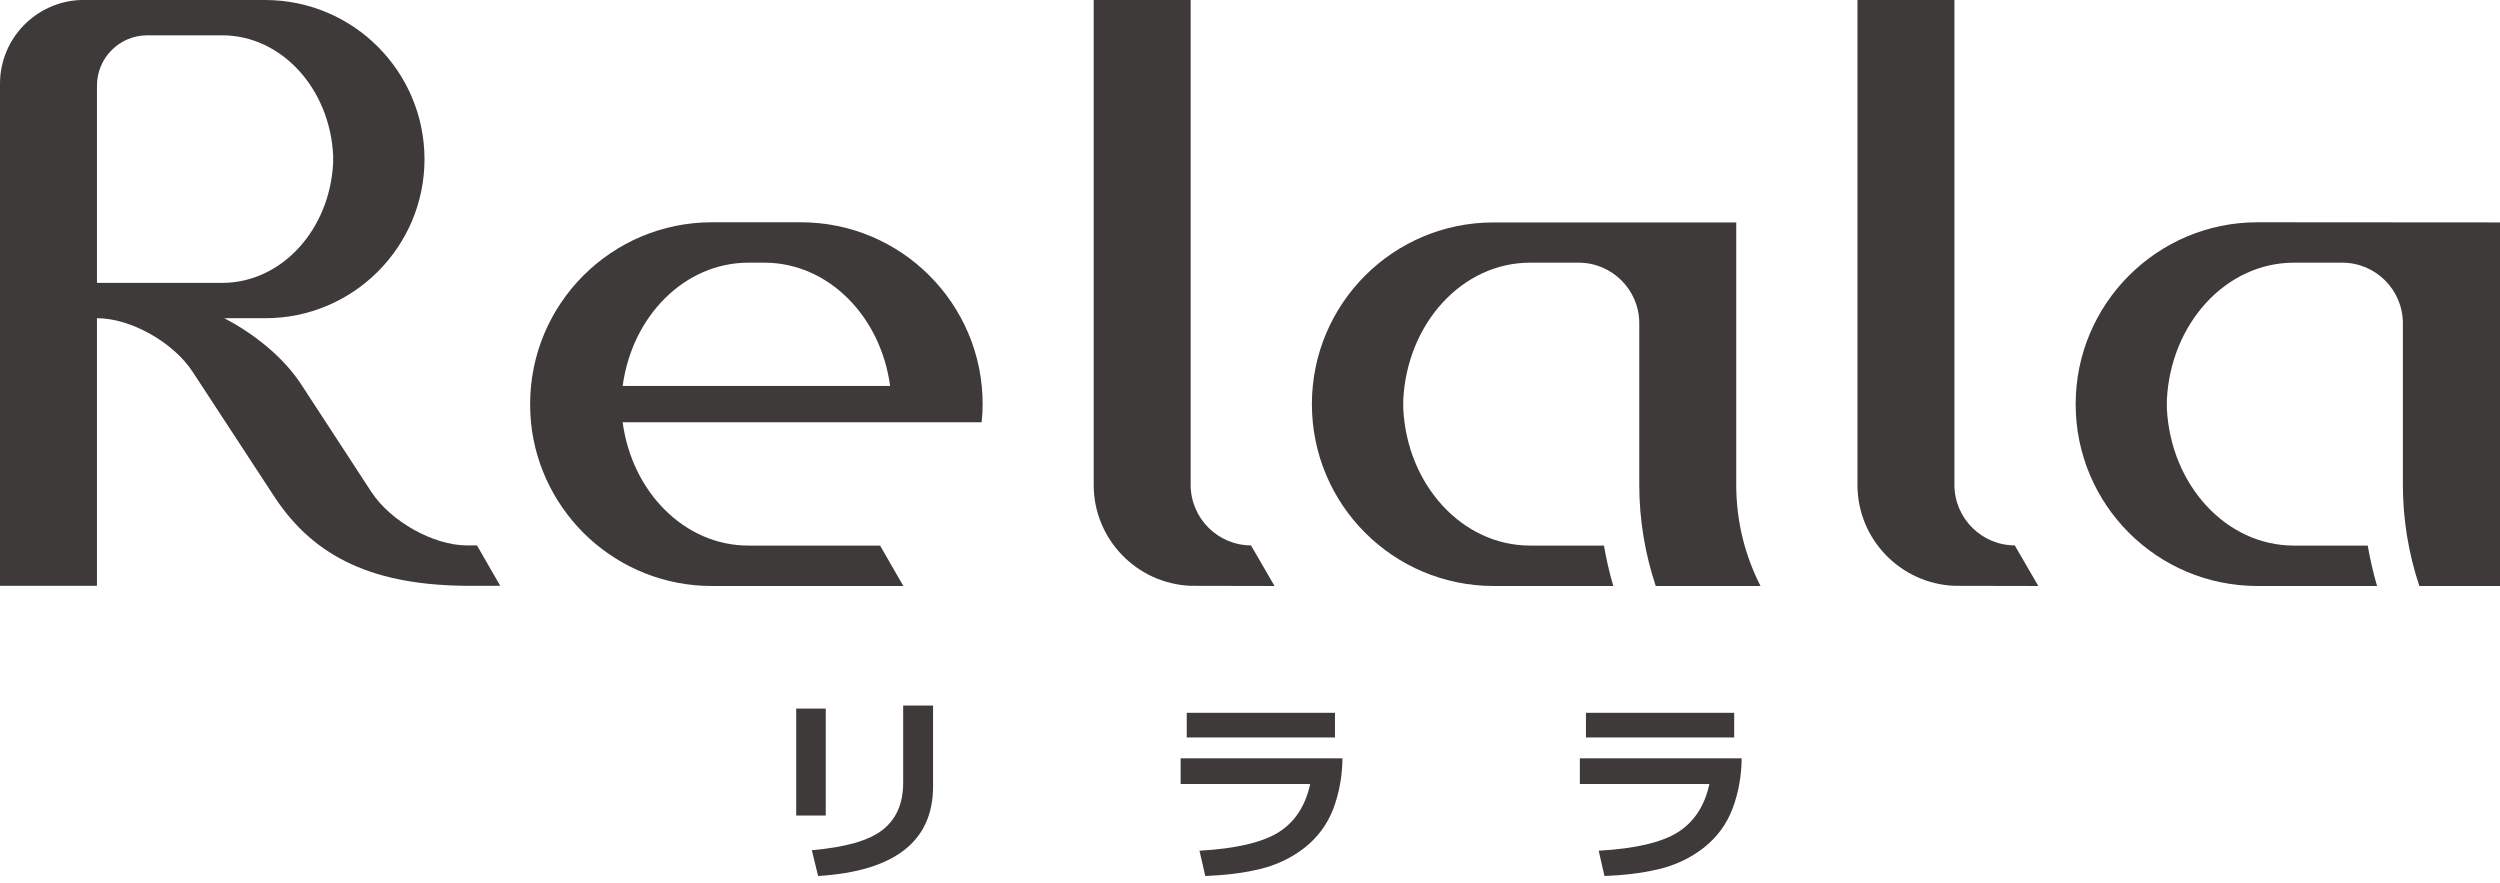
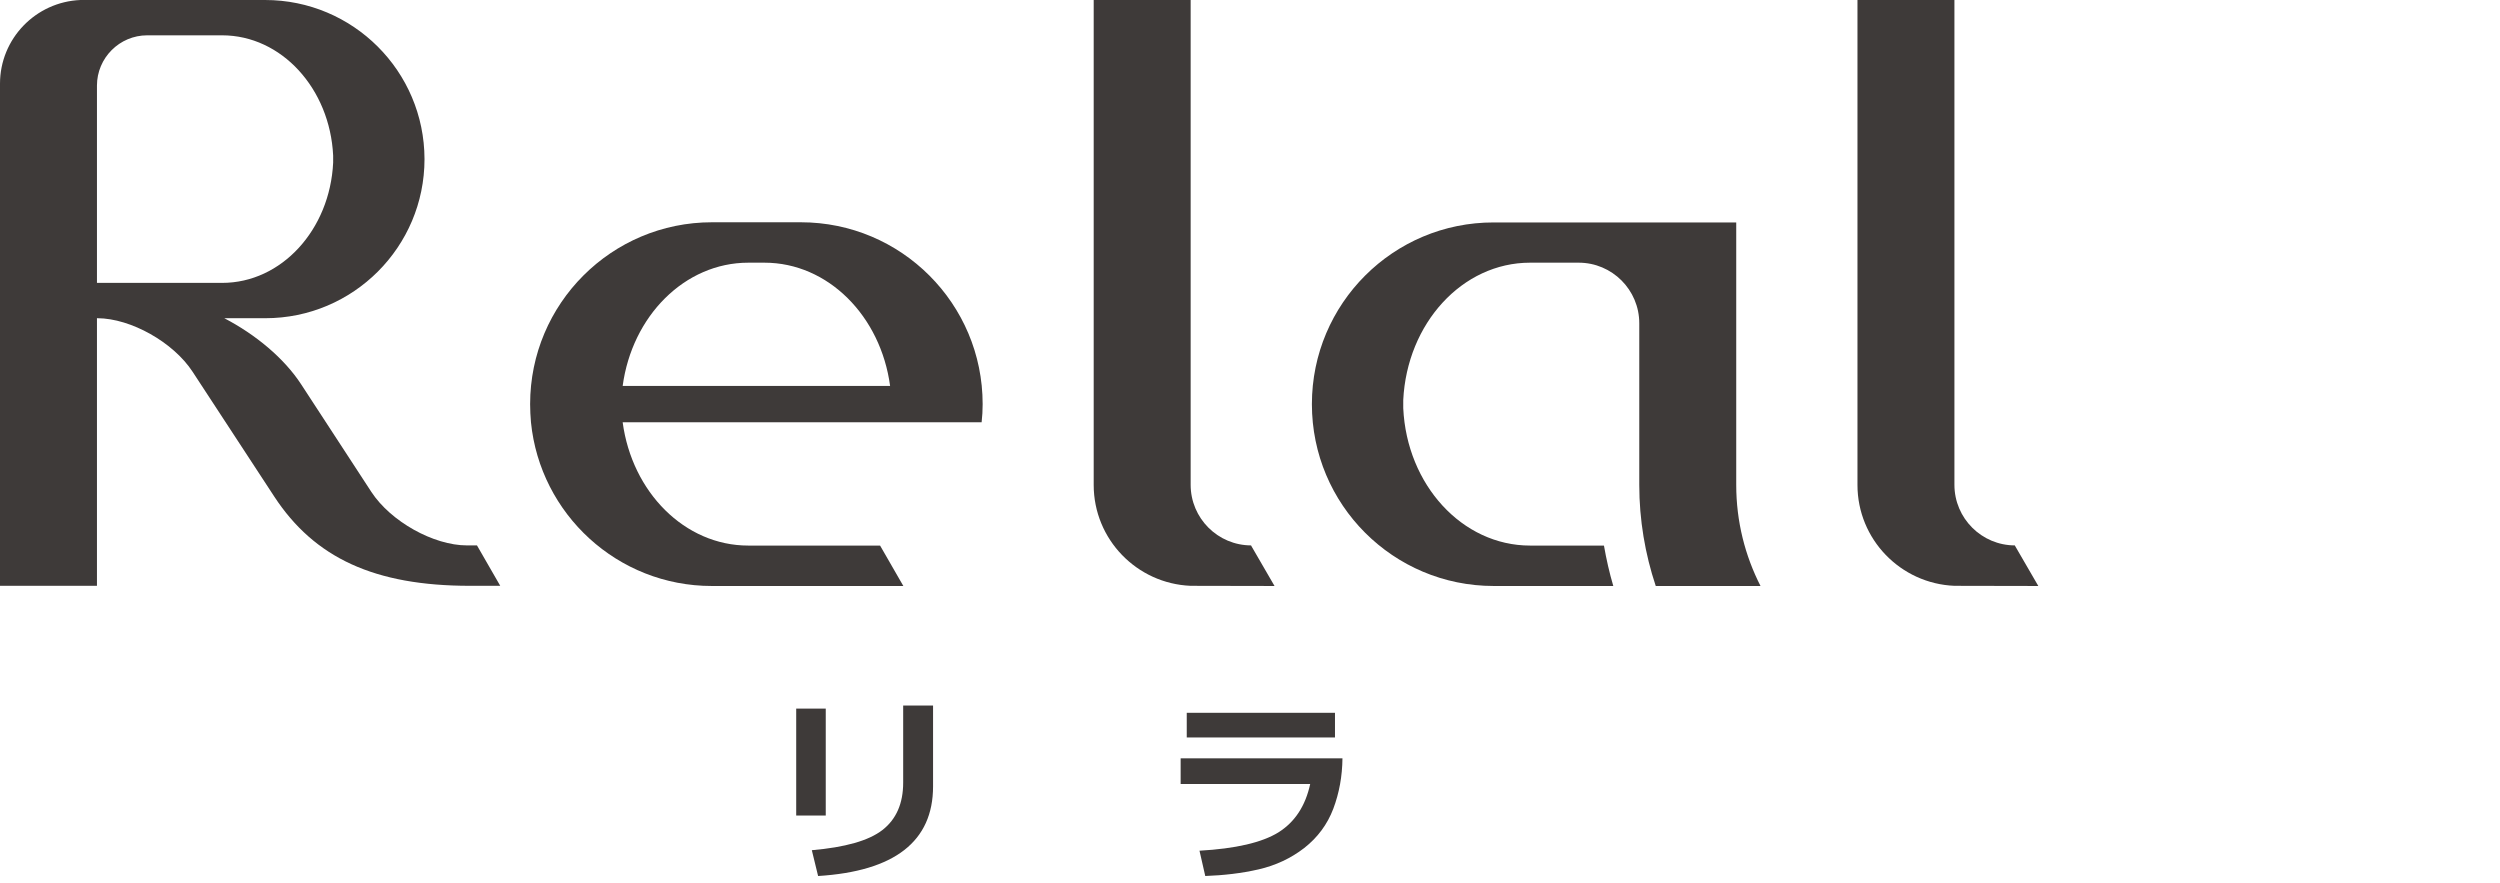
<svg xmlns="http://www.w3.org/2000/svg" id="_レイヤー_1" data-name="レイヤー 1" width="147.23" height="52" viewBox="0 0 147.23 52">
  <defs>
    <style>
      .cls-1 {
        fill: #3e3a39;
        stroke-width: 0px;
      }
    </style>
  </defs>
  <path class="cls-1" d="M48.63,48.03h-1.74v-6.3h1.74v6.3ZM54.95,46.31c0,3.24-2.26,5-6.77,5.28l-.37-1.52c1.96-.17,3.35-.56,4.16-1.19.81-.63,1.22-1.56,1.22-2.79v-4.54h1.76v4.77Z" />
  <path class="cls-1" d="M79.06,44.66c-.01,1.05-.19,2.04-.54,2.97-.35.92-.92,1.69-1.71,2.31-.79.61-1.69,1.03-2.69,1.26-1,.23-2.05.35-3.14.39l-.34-1.49c2.13-.12,3.68-.48,4.65-1.08.97-.61,1.59-1.56,1.87-2.85h-7.63v-1.51h9.53ZM78.62,43.43h-8.73v-1.45h8.73v1.45Z" />
-   <path class="cls-1" d="M102.57,44.66c-.01,1.05-.19,2.04-.54,2.97-.35.92-.92,1.69-1.71,2.31-.79.61-1.69,1.03-2.69,1.26-1,.23-2.05.35-3.14.39l-.34-1.49c2.14-.12,3.69-.48,4.65-1.08.97-.61,1.59-1.56,1.87-2.85h-7.63v-1.51h9.53ZM102.13,43.43h-8.73v-1.45h8.73v1.45Z" />
  <path class="cls-1" d="M73.69,32.12c-1.97,0-3.57-1.6-3.57-3.57V0h-5.71v28.56c0,3.2,2.54,5.81,5.71,5.94h0s4.94.01,4.94.01l-1.38-2.38Z" />
  <path class="cls-1" d="M118.67,32.12c-1.97,0-3.57-1.6-3.57-3.57V0h-5.71v28.56h0c0,3.2,2.54,5.81,5.71,5.94h0s4.94.01,4.94.01l-1.38-2.38Z" />
  <path class="cls-1" d="M47.16,13.09h-5.23c-5.91,0-10.71,4.79-10.71,10.71h0c0,.36.02.72.05,1.07.54,5.41,5.1,9.64,10.65,9.64h11.28l-1.37-2.38h-7.76c-3.75,0-6.85-3.15-7.4-7.26h21.14c.04-.35.06-.71.06-1.07h0c0-5.91-4.79-10.71-10.71-10.71M44.07,15.47h.95c3.75,0,6.85,3.15,7.4,7.26h-15.75c.55-4.11,3.65-7.26,7.4-7.26" />
-   <path class="cls-1" d="M147.23,28.56v-15.46s-14.28-.01-14.28-.01c-5.91,0-10.71,4.8-10.71,10.71h0c0,5.92,4.79,10.71,10.71,10.71h7.04c-.23-.78-.41-1.58-.55-2.38h-4.35c-4,0-7.26-3.58-7.48-8.09v-.48c.22-4.51,3.48-8.09,7.48-8.09h2.85c1.97,0,3.57,1.6,3.57,3.57v9.52c0,2.05.34,4.06.97,5.95h6.17c-.91-1.78-1.42-3.8-1.42-5.95" />
  <path class="cls-1" d="M102.25,28.56v-15.46h-14.28c-5.91-.01-10.71,4.78-10.71,10.7h0c0,5.92,4.79,10.71,10.71,10.71h7.04c-.23-.78-.41-1.58-.55-2.38h-4.35c-4,0-7.26-3.58-7.47-8.09v-.48c.22-4.51,3.47-8.09,7.47-8.09h2.86c1.97,0,3.57,1.6,3.57,3.57v9.52c0,2.05.34,4.06.97,5.95h6.17c-.91-1.78-1.43-3.8-1.43-5.95" />
  <path class="cls-1" d="M28.09,32.12h-.59c-1.97,0-4.49-1.41-5.63-3.15l-4.13-6.33c-1.01-1.55-2.69-2.94-4.53-3.9h2.42c5.17,0,9.37-4.2,9.37-9.37h0C24.99,4.19,20.79,0,15.61,0H4.74C2.1.11,0,2.28,0,4.93h0v29.57h5.71v-15.76h.03c1.97.01,4.47,1.42,5.6,3.15l4.81,7.35c2.37,3.62,5.91,5.26,11.53,5.26h1.78s-1.37-2.38-1.37-2.38ZM5.71,16.66V5.04c0-1.63,1.33-2.96,2.96-2.96h4.41c3.5,0,6.35,3.14,6.54,7.08v.42c-.19,3.95-3.04,7.08-6.54,7.08h-7.37Z" />
</svg>